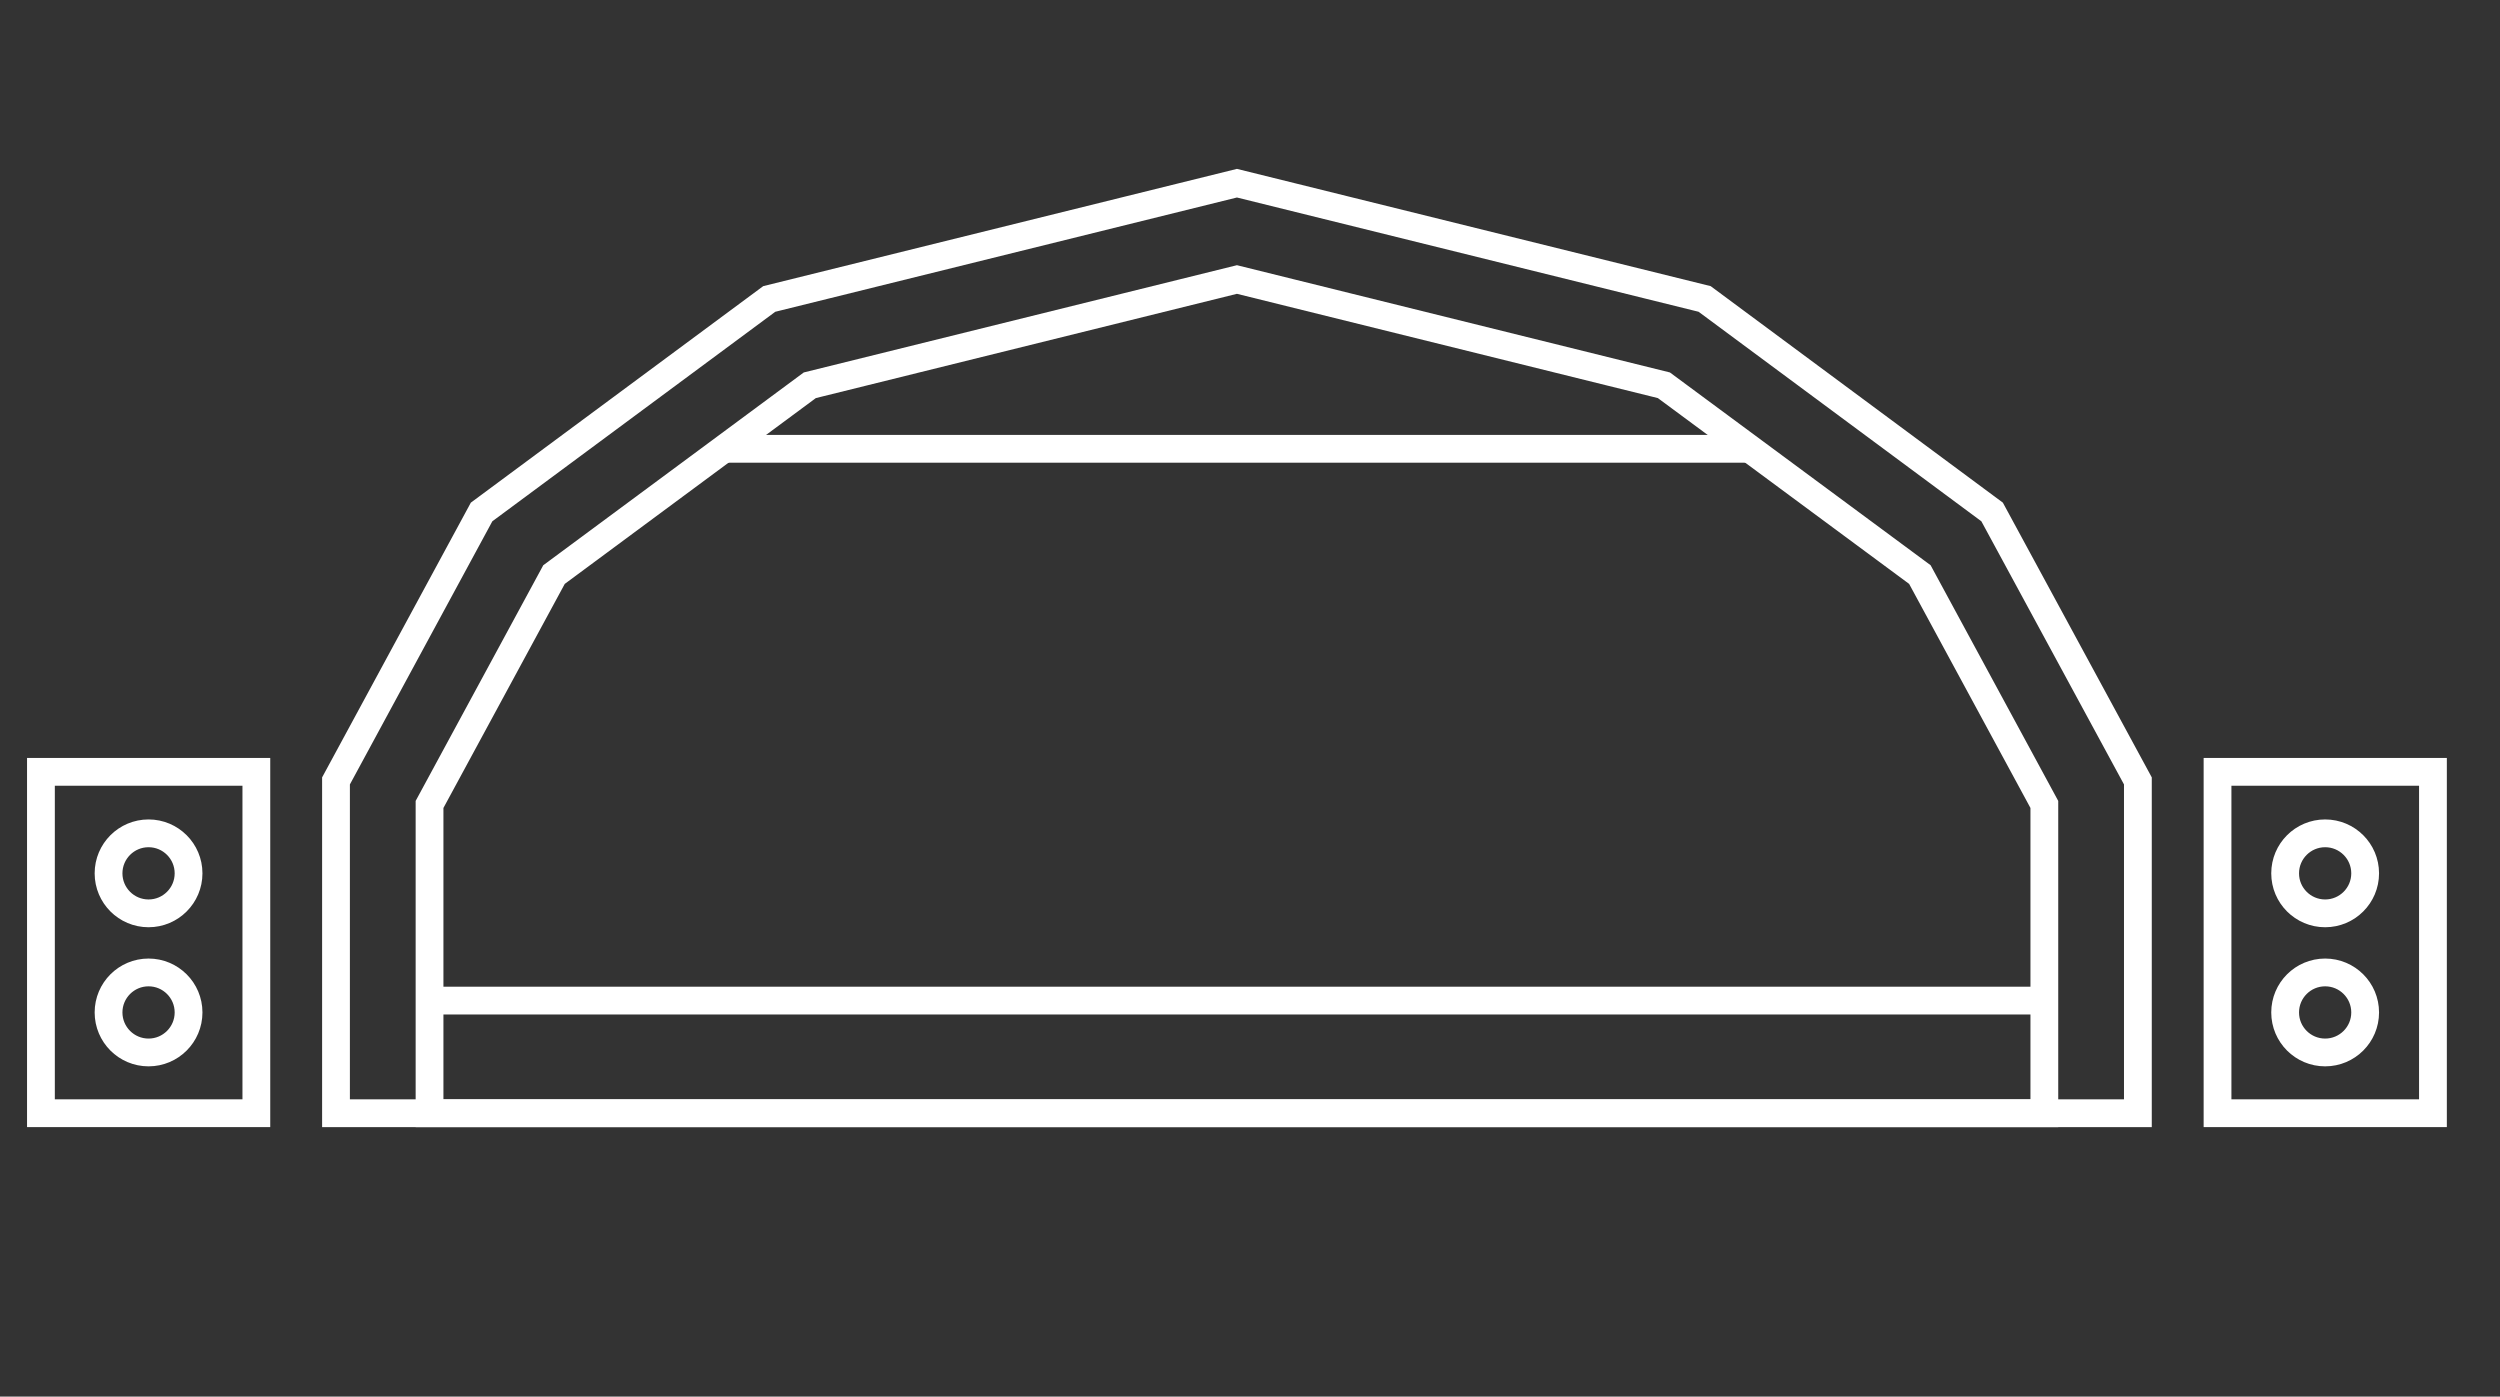
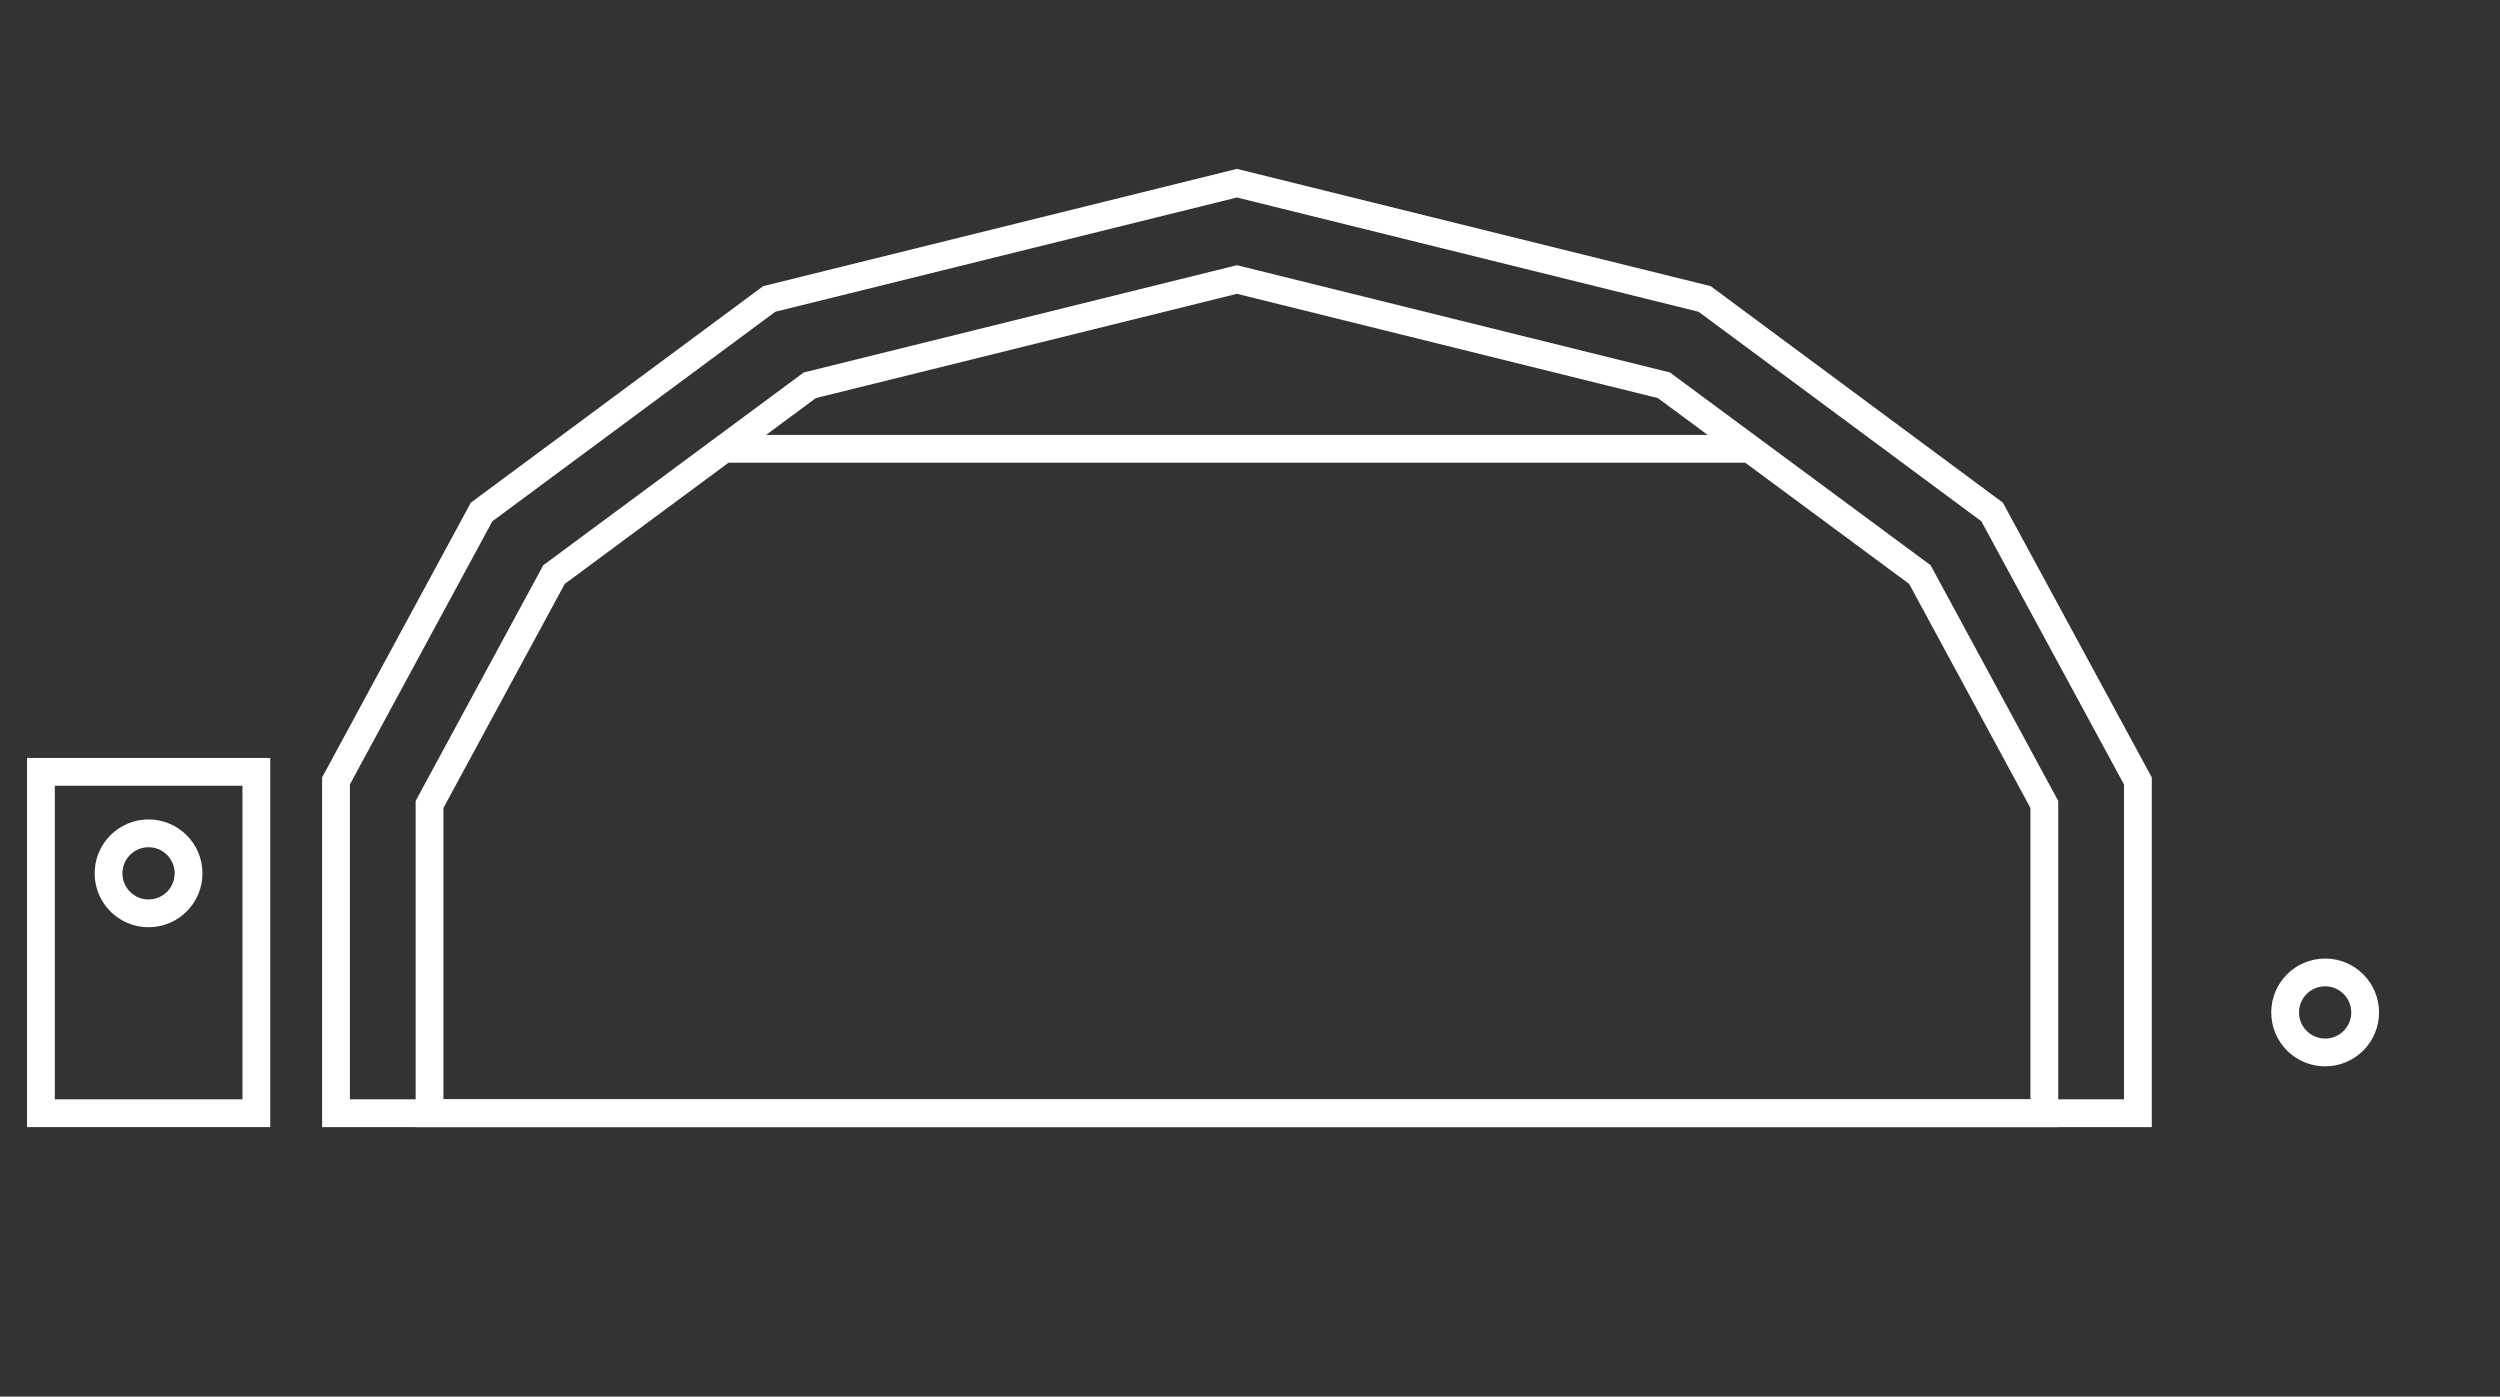
<svg xmlns="http://www.w3.org/2000/svg" id="Capa_1" data-name="Capa 1" viewBox="0 0 134.97 75.4">
  <rect x="0" y="0" width="134.97" height="75.4" fill="#333333" stroke="none" />
  <defs>
    <style>.cls-1{fill:none;stroke:#fff;stroke-miterlimit:10;stroke-width:1.5px;}</style>
  </defs>
  <polygon class="cls-1" points="107.55 27.64 92.03 16.14 66.78 9.89 41.53 16.14 26 27.64 18.14 42.16 18.14 60.1 66.78 60.1 115.42 60.1 115.42 42.16 107.55 27.64" />
-   <line class="cls-1" x1="23.19" y1="54.02" x2="110.37" y2="54.02" />
  <line class="cls-1" x1="39.08" y1="24.23" x2="94.48" y2="24.23" />
  <polygon class="cls-1" points="23.19 60.1 110.37 60.1 110.37 43.43 103.65 31.02 89.83 20.8 66.78 15.09 43.72 20.8 29.91 31.02 23.19 43.43 23.19 60.1" />
-   <rect class="cls-1" x="119.72" y="41.67" width="11.63" height="18.43" />
-   <circle class="cls-1" cx="125.53" cy="47.15" r="2.16" />
  <circle class="cls-1" cx="125.53" cy="54.66" r="2.16" />
  <rect class="cls-1" x="2.21" y="41.67" width="11.63" height="18.43" />
  <circle class="cls-1" cx="8.02" cy="47.15" r="2.16" />
-   <circle class="cls-1" cx="8.02" cy="54.66" r="2.16" />
</svg>